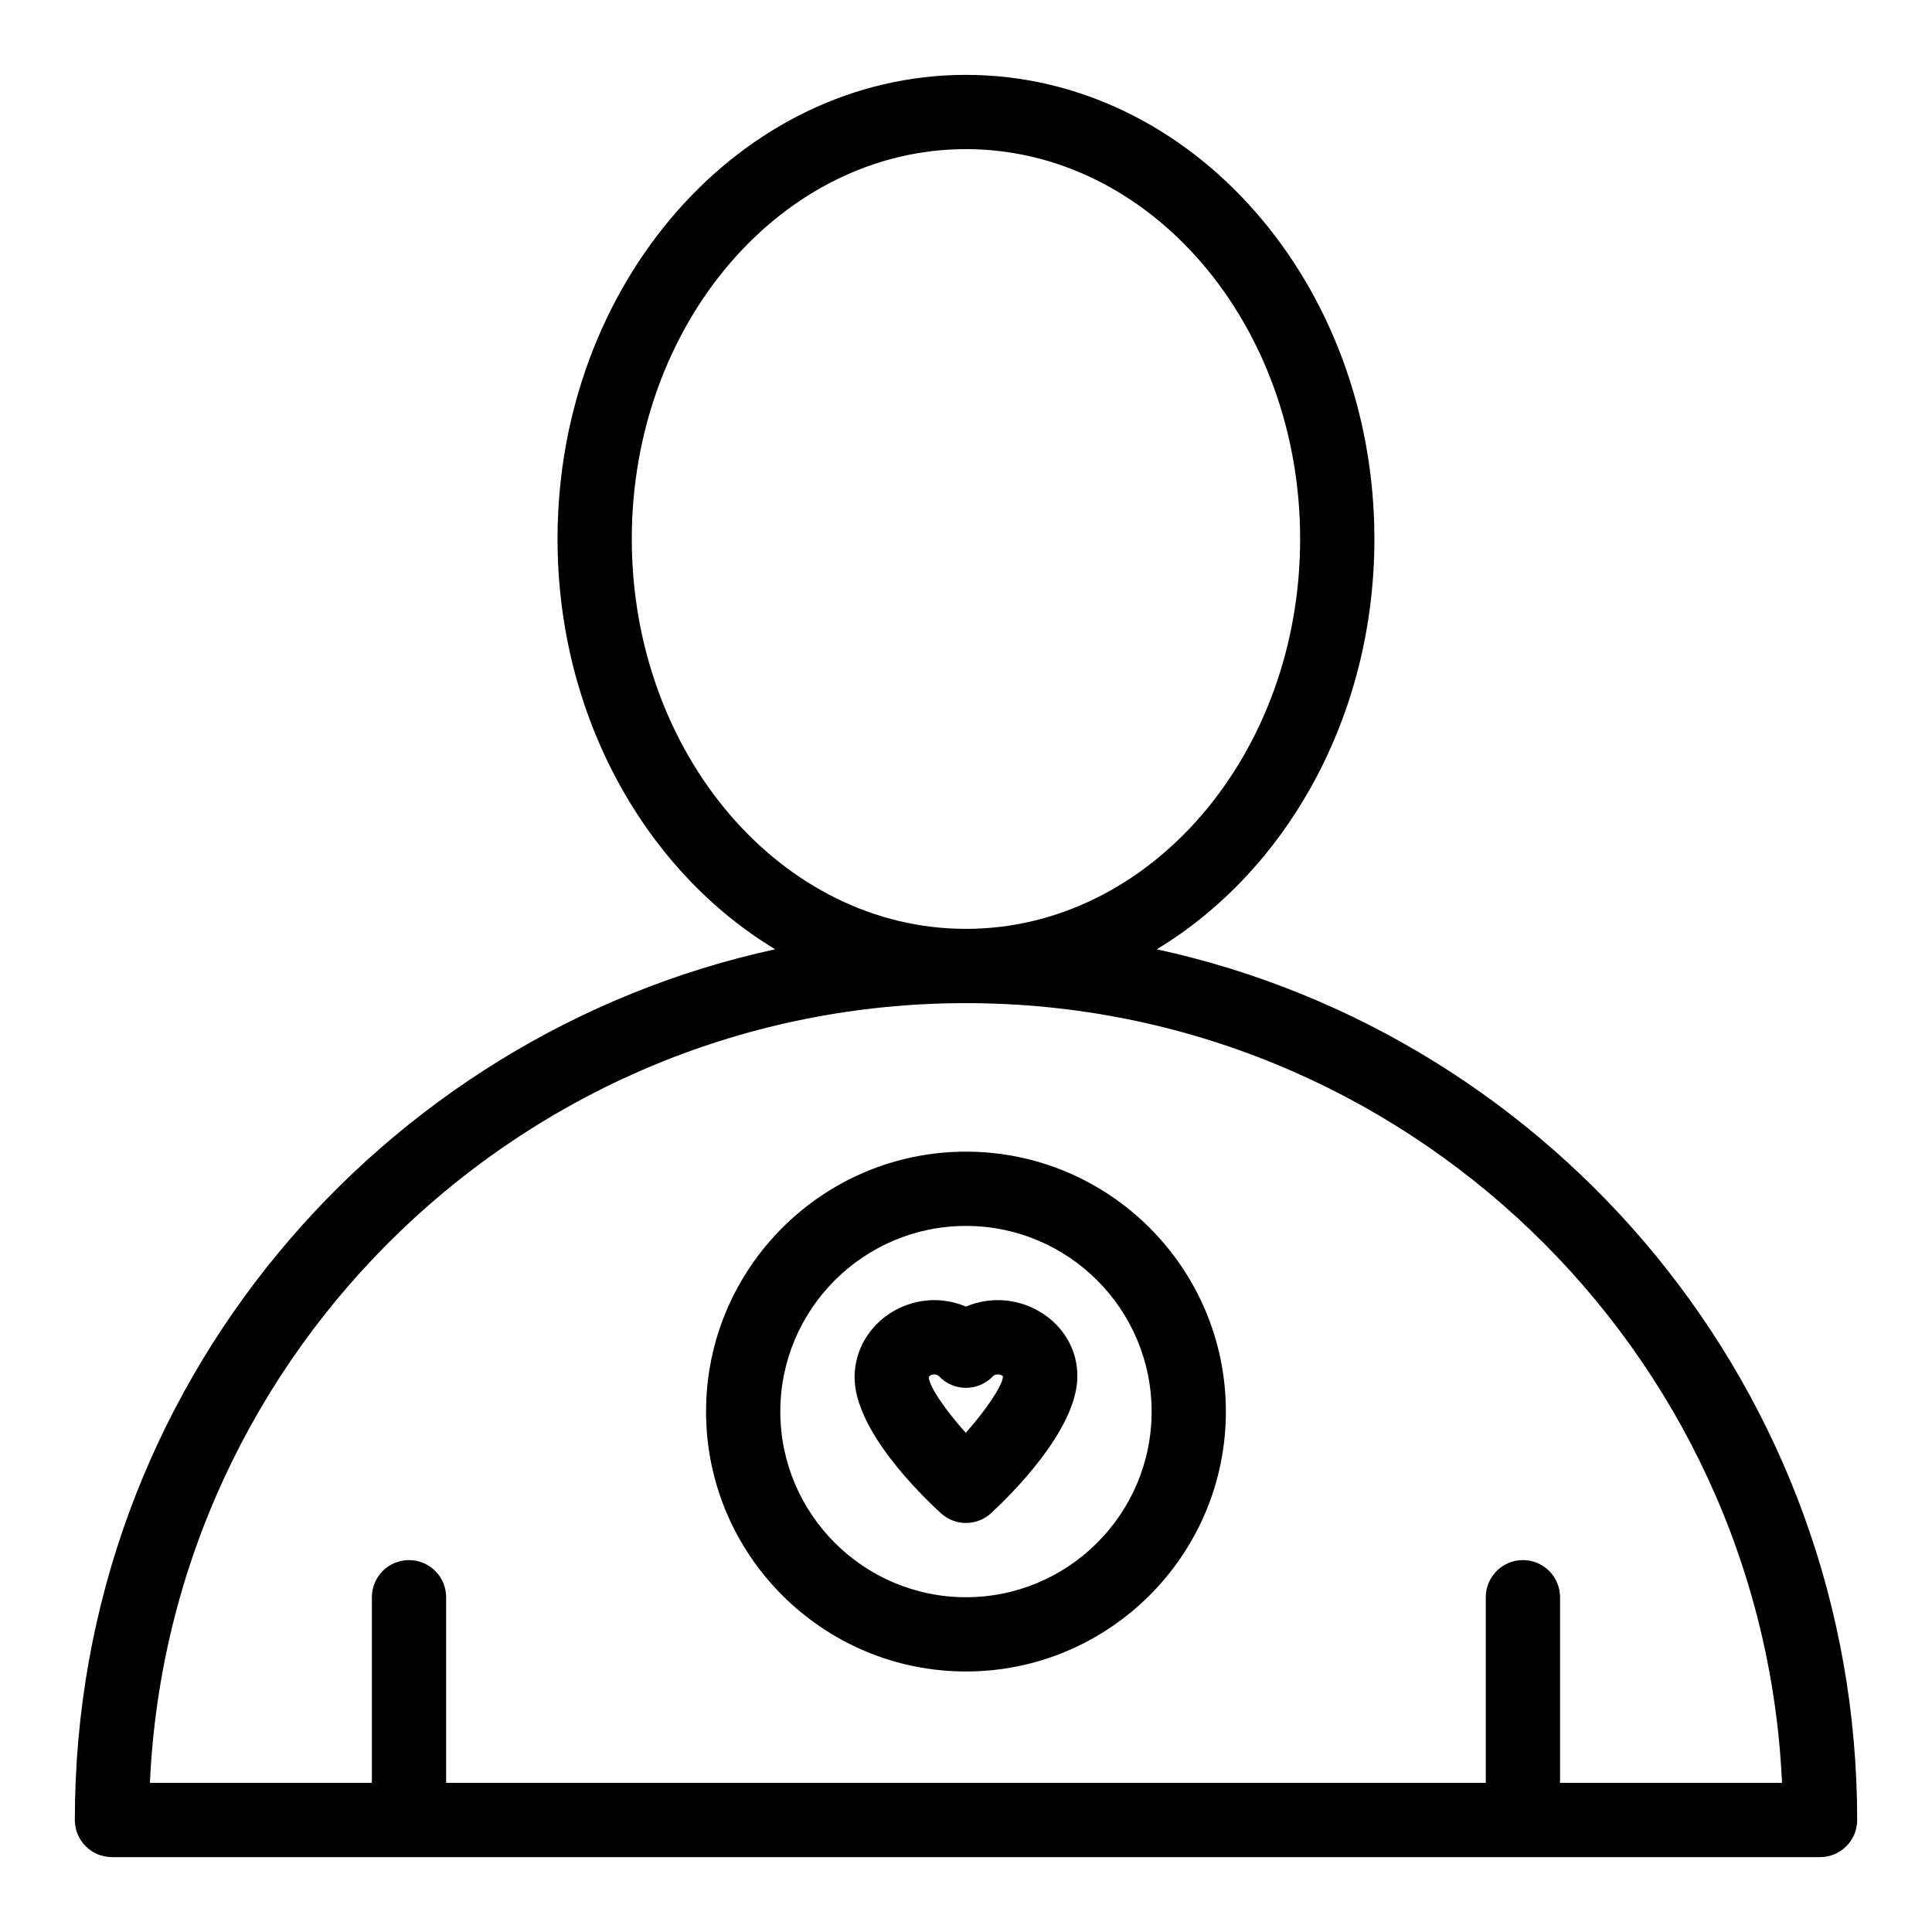
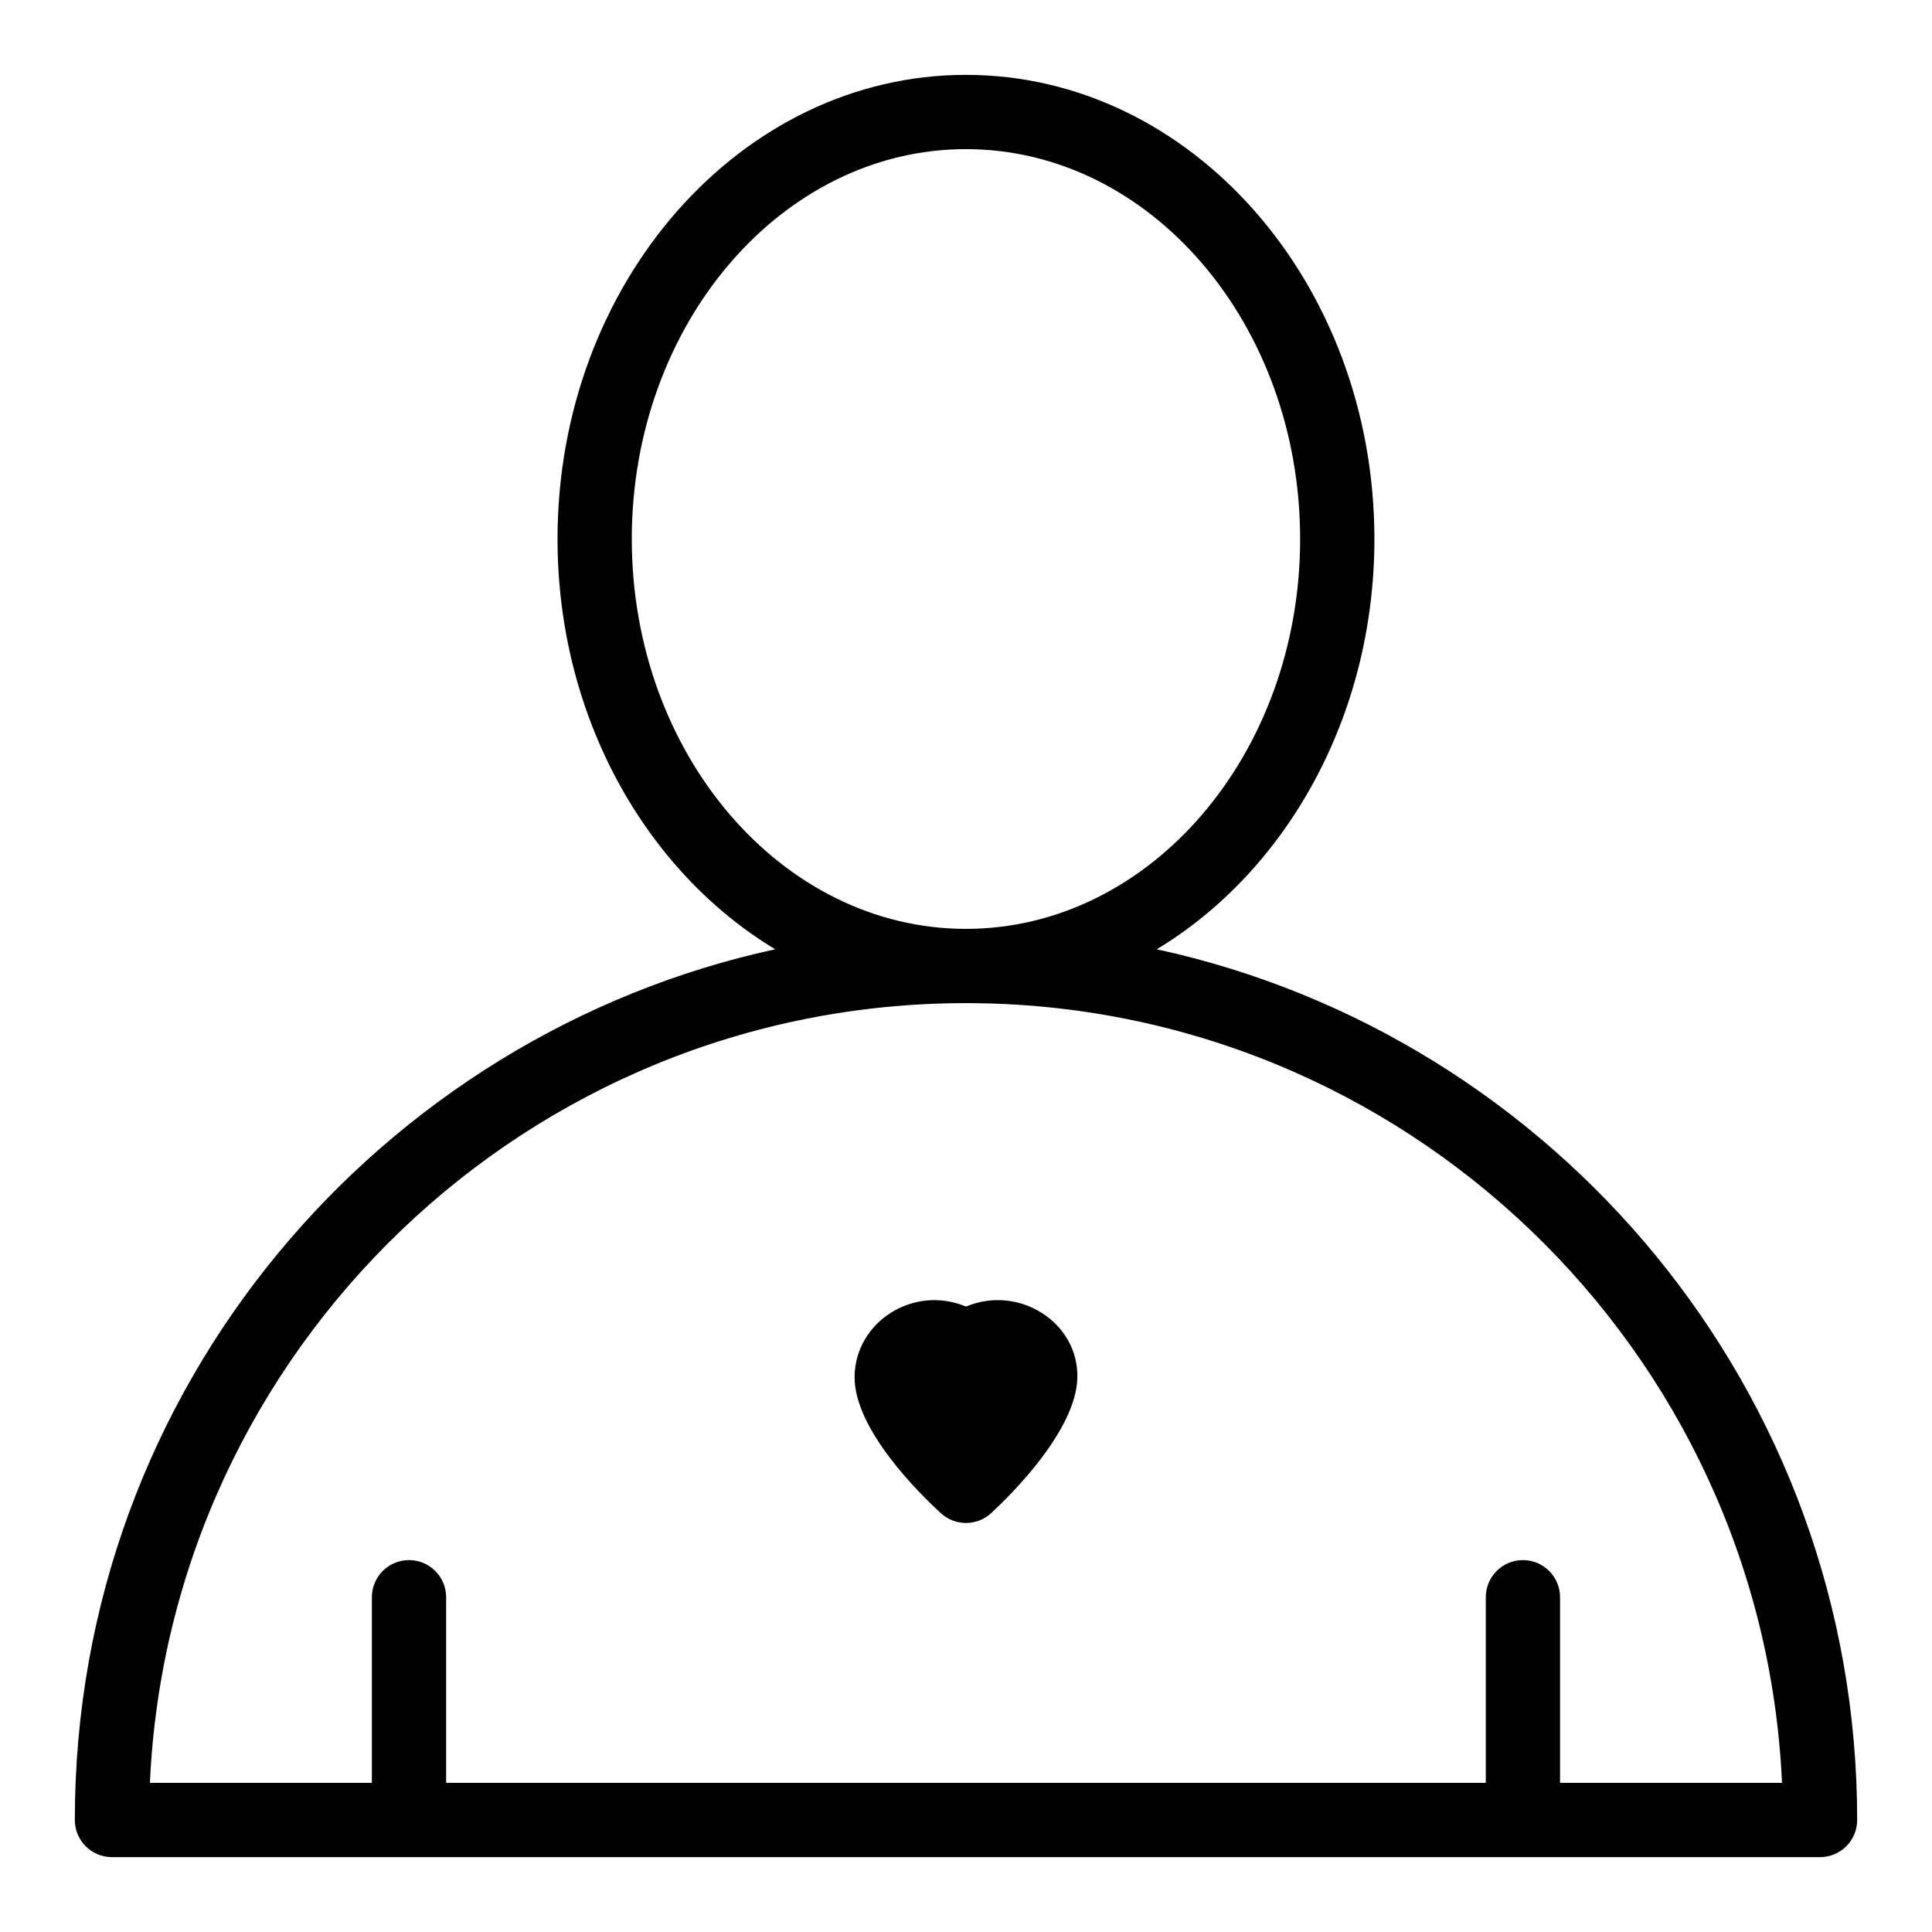
<svg xmlns="http://www.w3.org/2000/svg" fill="#000000" width="800px" height="800px" version="1.1" viewBox="144 144 512 512">
  <g>
    <path d="m450.55 395.57c34.277-20.668 57.68-61.645 57.68-108.73 0-67.824-48.555-123-108.24-123-59.684-0.004-108.24 55.176-108.24 123 0 47.082 23.402 88.059 57.68 108.73-104.11 22.594-185.6 115.64-185.6 230.75 0 5.434 4.406 9.84 9.84 9.84h452.66c5.434 0 9.84-4.406 9.84-9.84 0-113.89-80.316-207.9-185.62-230.75zm-139.12-108.73c0-56.973 39.727-103.32 88.559-103.32s88.559 46.348 88.559 103.32-39.727 103.32-88.559 103.32-88.559-46.352-88.559-103.32zm246 329.64v-49.199c0-5.434-4.406-9.84-9.84-9.84s-9.84 4.406-9.84 9.84v49.199h-275.52v-49.199c0-5.434-4.406-9.84-9.84-9.84-5.434 0-9.84 4.406-9.84 9.84v49.199h-58.82c5.164-114.82 100.19-206.64 216.26-206.64s211.09 91.824 216.26 206.64z" />
-     <path d="m399.99 449.2c-37.98 0-68.879 30.898-68.879 68.879s30.898 68.879 68.879 68.879 68.879-30.898 68.879-68.879-30.898-68.879-68.879-68.879zm0 118.08c-27.129 0-49.199-22.07-49.199-49.199s22.07-49.199 49.199-49.199c27.129 0 49.199 22.07 49.199 49.199s-22.07 49.199-49.199 49.199z" />
-     <path d="m399.99 490.26c-13.938-5.867-29.328 4.074-29.516 18.508-0.184 14.078 17.469 31.312 22.883 36.258 3.769 3.445 9.559 3.438 13.32-0.043 5.266-4.871 22.469-21.848 22.832-35.832 0.371-14.727-15.52-24.789-29.52-18.891zm-0.051 33.453c-5.43-6.055-9.633-12.191-9.789-14.691 0.004-0.266 0.504-0.785 1.406-0.785 0.773 0 1.18 0.367 1.289 0.48 3.91 4.133 10.453 4.066 14.301-0.004 0.645-0.688 2.121-0.594 2.676 0.059-0.266 2.637-4.477 8.832-9.883 14.941z" />
+     <path d="m399.99 490.26c-13.938-5.867-29.328 4.074-29.516 18.508-0.184 14.078 17.469 31.312 22.883 36.258 3.769 3.445 9.559 3.438 13.32-0.043 5.266-4.871 22.469-21.848 22.832-35.832 0.371-14.727-15.52-24.789-29.52-18.891zm-0.051 33.453z" />
  </g>
</svg>